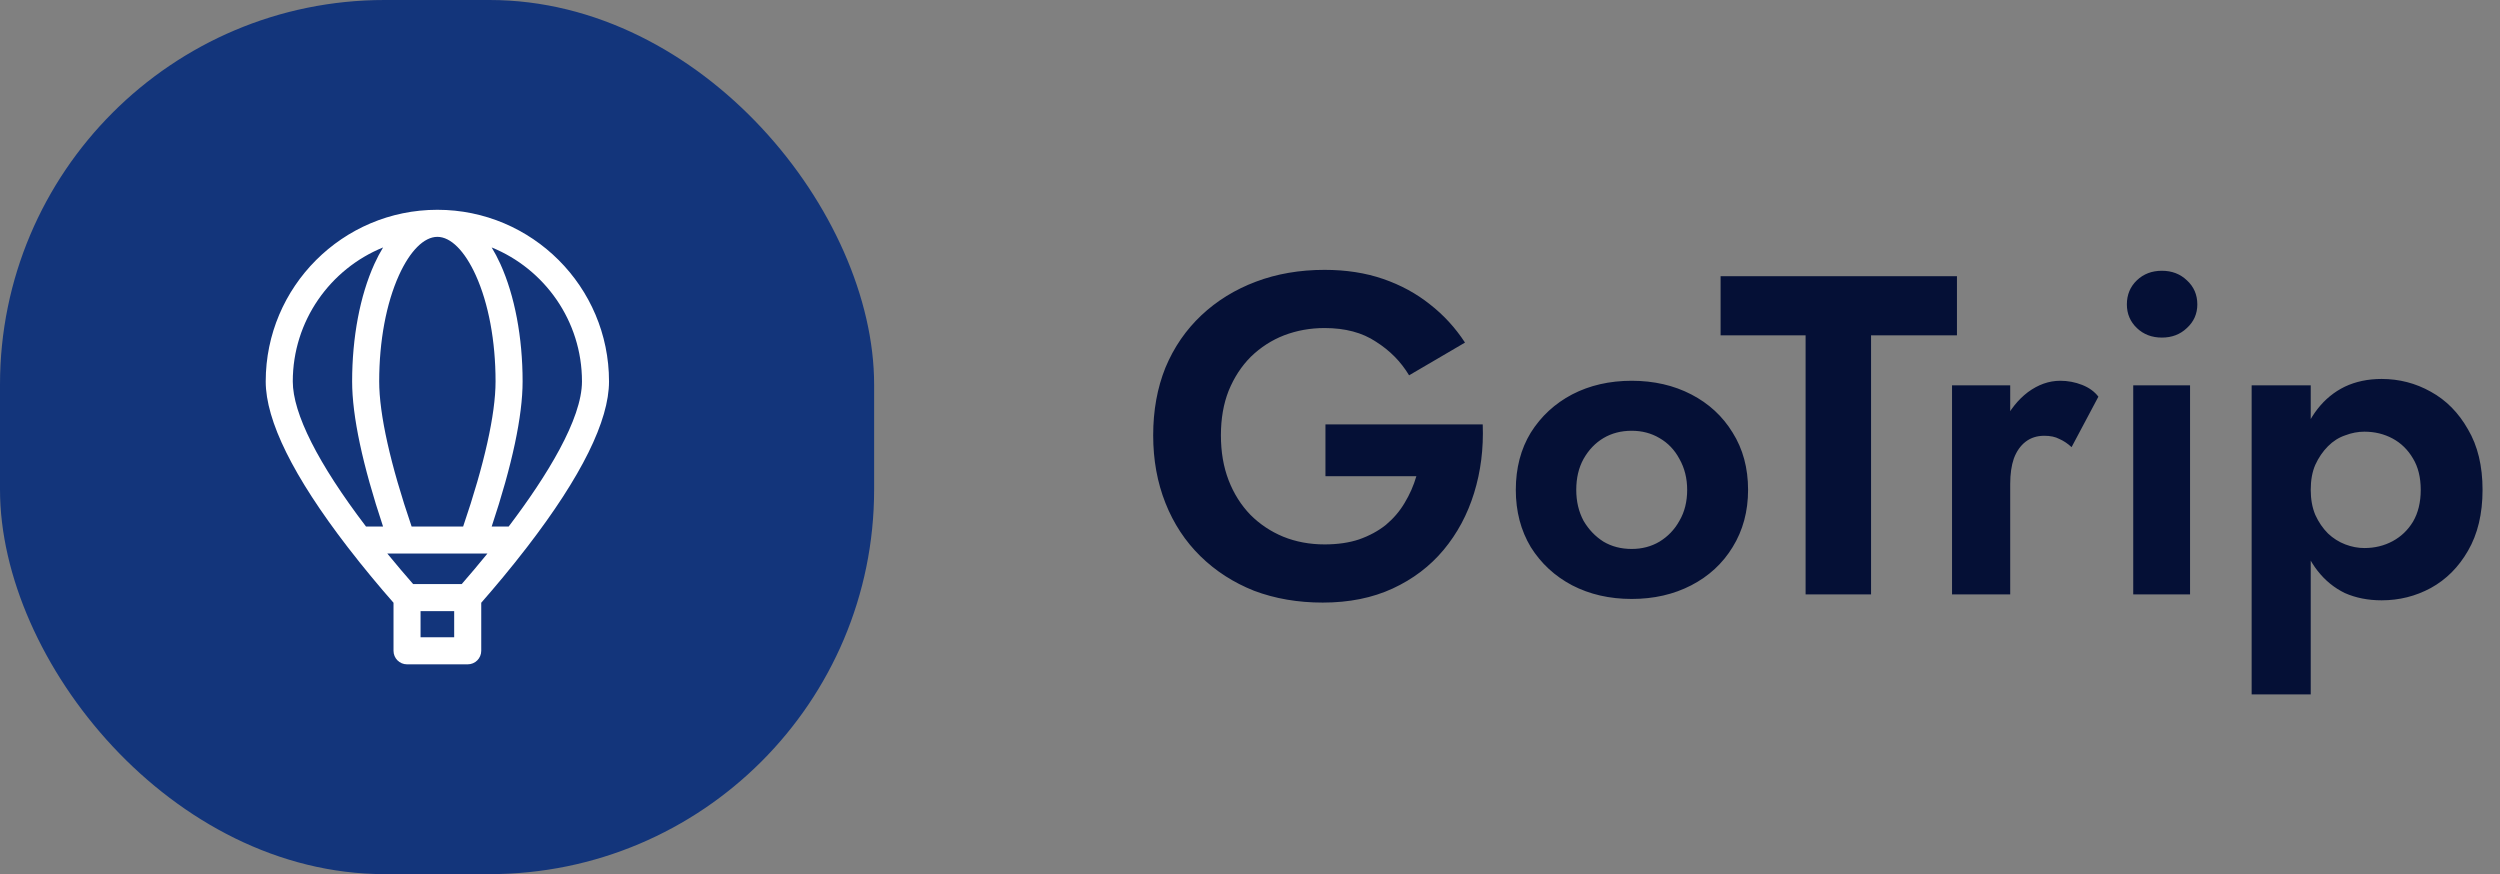
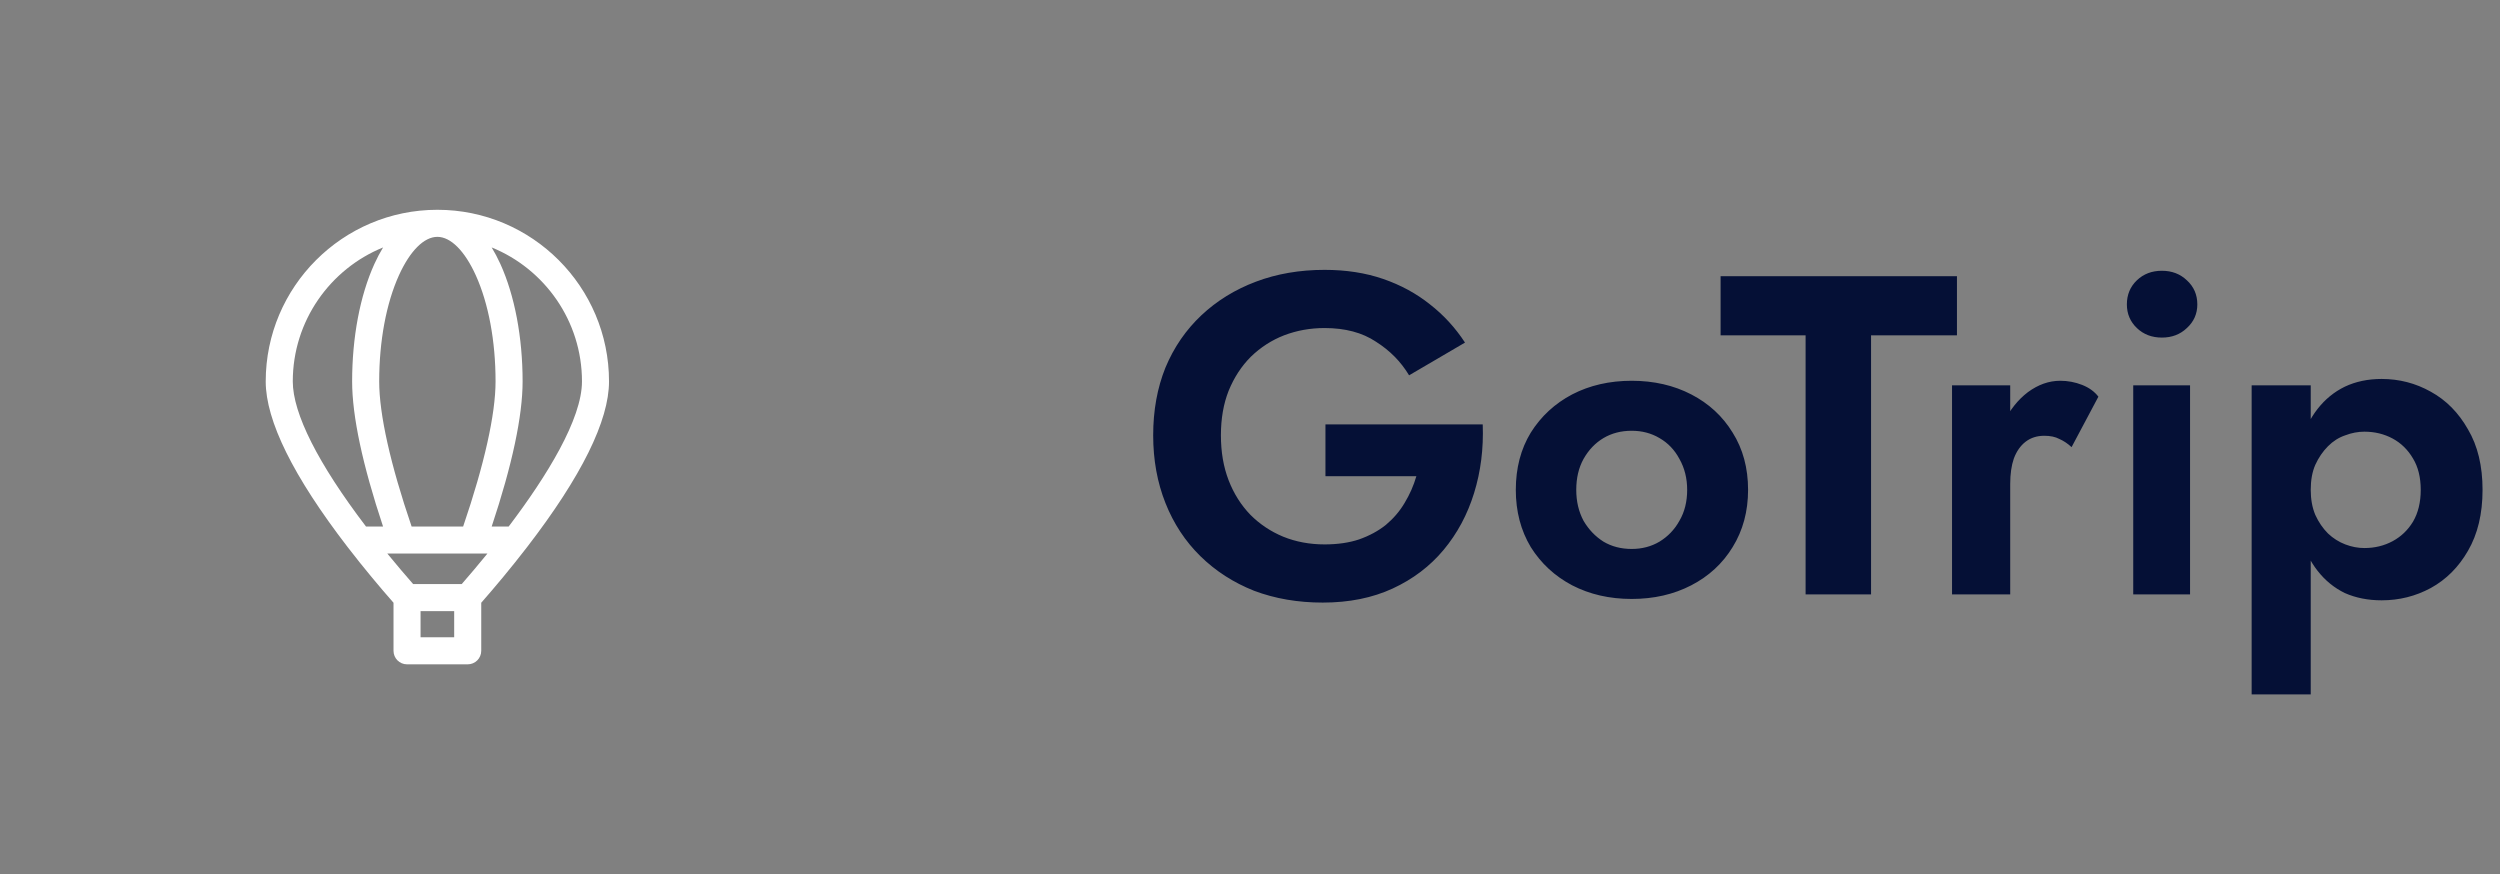
<svg xmlns="http://www.w3.org/2000/svg" width="143" height="50" viewBox="0 0 143 50" fill="none">
  <rect x="0" y="0" width="143" height="50" fill="#808080" stroke="none" />
  <path d="M75.816 27.24H81.016C80.86 27.777 80.635 28.289 80.34 28.774C80.063 29.242 79.707 29.658 79.274 30.022C78.841 30.369 78.329 30.646 77.74 30.854C77.168 31.045 76.509 31.14 75.764 31.14C74.915 31.14 74.126 30.993 73.398 30.698C72.687 30.403 72.063 29.987 71.526 29.45C70.989 28.895 70.573 28.237 70.278 27.474C69.983 26.711 69.836 25.853 69.836 24.9C69.836 23.947 69.983 23.097 70.278 22.352C70.59 21.589 71.015 20.939 71.552 20.402C72.107 19.865 72.739 19.457 73.45 19.18C74.178 18.903 74.949 18.764 75.764 18.764C76.943 18.764 77.922 19.024 78.702 19.544C79.499 20.047 80.132 20.688 80.6 21.468L83.798 19.596C83.243 18.747 82.576 18.019 81.796 17.412C81.016 16.788 80.123 16.303 79.118 15.956C78.113 15.609 76.995 15.436 75.764 15.436C74.343 15.436 73.034 15.661 71.838 16.112C70.642 16.563 69.602 17.204 68.718 18.036C67.834 18.868 67.149 19.865 66.664 21.026C66.196 22.187 65.962 23.479 65.962 24.9C65.962 26.304 66.196 27.595 66.664 28.774C67.132 29.953 67.799 30.967 68.666 31.816C69.533 32.665 70.555 33.324 71.734 33.792C72.93 34.243 74.239 34.468 75.66 34.468C77.168 34.468 78.503 34.199 79.664 33.662C80.825 33.125 81.796 32.388 82.576 31.452C83.356 30.516 83.937 29.433 84.318 28.202C84.699 26.971 84.864 25.663 84.812 24.276H75.816V27.24ZM86.704 28.02C86.704 29.251 86.99 30.343 87.562 31.296C88.151 32.232 88.94 32.96 89.928 33.48C90.933 34 92.068 34.26 93.334 34.26C94.599 34.26 95.734 34 96.74 33.48C97.745 32.96 98.534 32.232 99.106 31.296C99.695 30.343 99.99 29.251 99.99 28.02C99.99 26.772 99.695 25.68 99.106 24.744C98.534 23.808 97.745 23.08 96.74 22.56C95.734 22.04 94.599 21.78 93.334 21.78C92.068 21.78 90.933 22.04 89.928 22.56C88.94 23.08 88.151 23.808 87.562 24.744C86.99 25.68 86.704 26.772 86.704 28.02ZM90.162 28.02C90.162 27.344 90.3 26.755 90.578 26.252C90.872 25.732 91.254 25.333 91.722 25.056C92.19 24.779 92.727 24.64 93.334 24.64C93.923 24.64 94.452 24.779 94.92 25.056C95.405 25.333 95.786 25.732 96.064 26.252C96.358 26.772 96.506 27.361 96.506 28.02C96.506 28.696 96.358 29.285 96.064 29.788C95.786 30.291 95.405 30.689 94.92 30.984C94.452 31.261 93.923 31.4 93.334 31.4C92.727 31.4 92.19 31.261 91.722 30.984C91.254 30.689 90.872 30.291 90.578 29.788C90.3 29.268 90.162 28.679 90.162 28.02ZM98.418 19.18H103.28V34H107.024V19.18H111.938V15.8H98.418V19.18ZM114.984 22.04H111.656V34H114.984V22.04ZM118.494 25.576L120.028 22.69C119.803 22.395 119.491 22.17 119.092 22.014C118.694 21.858 118.278 21.78 117.844 21.78C117.203 21.78 116.588 21.997 115.998 22.43C115.426 22.863 114.958 23.453 114.594 24.198C114.23 24.926 114.048 25.767 114.048 26.72L114.984 27.682C114.984 27.11 115.054 26.625 115.192 26.226C115.348 25.81 115.574 25.489 115.868 25.264C116.163 25.039 116.518 24.926 116.934 24.926C117.281 24.926 117.567 24.987 117.792 25.108C118.035 25.212 118.269 25.368 118.494 25.576ZM121.657 17.412C121.657 17.949 121.848 18.4 122.229 18.764C122.61 19.128 123.087 19.31 123.659 19.31C124.231 19.31 124.708 19.128 125.089 18.764C125.488 18.4 125.687 17.949 125.687 17.412C125.687 16.857 125.488 16.398 125.089 16.034C124.708 15.67 124.231 15.488 123.659 15.488C123.087 15.488 122.61 15.67 122.229 16.034C121.848 16.398 121.657 16.857 121.657 17.412ZM122.021 22.04V34H125.271V22.04H122.021ZM132.174 39.72V22.04H128.794V39.72H132.174ZM142.002 28.02C142.002 26.651 141.724 25.498 141.17 24.562C140.632 23.609 139.922 22.889 139.038 22.404C138.171 21.919 137.235 21.676 136.23 21.676C135.45 21.676 134.748 21.823 134.124 22.118C133.517 22.413 132.997 22.837 132.564 23.392C132.13 23.947 131.801 24.614 131.576 25.394C131.35 26.174 131.238 27.049 131.238 28.02C131.238 28.991 131.35 29.866 131.576 30.646C131.801 31.426 132.13 32.093 132.564 32.648C132.997 33.203 133.517 33.627 134.124 33.922C134.748 34.199 135.45 34.338 136.23 34.338C137.235 34.338 138.171 34.104 139.038 33.636C139.922 33.151 140.632 32.44 141.17 31.504C141.724 30.551 142.002 29.389 142.002 28.02ZM138.466 28.02C138.466 28.731 138.318 29.337 138.024 29.84C137.729 30.325 137.339 30.698 136.854 30.958C136.368 31.218 135.831 31.348 135.242 31.348C134.878 31.348 134.514 31.279 134.15 31.14C133.786 31.001 133.456 30.793 133.162 30.516C132.867 30.221 132.624 29.866 132.434 29.45C132.26 29.034 132.174 28.557 132.174 28.02C132.174 27.465 132.26 26.989 132.434 26.59C132.624 26.174 132.867 25.819 133.162 25.524C133.456 25.229 133.786 25.021 134.15 24.9C134.514 24.761 134.878 24.692 135.242 24.692C135.831 24.692 136.368 24.822 136.854 25.082C137.339 25.342 137.729 25.723 138.024 26.226C138.318 26.711 138.466 27.309 138.466 28.02Z" fill="#051036" />
-   <rect width="50" height="50" rx="22" fill="#13357B" />
  <path d="M34.836 21.818C34.836 16.404 30.432 12 25.018 12C19.604 12 15.199 16.404 15.199 21.818C15.199 24.065 16.775 27.251 19.882 31.289C20.812 32.498 21.736 33.596 22.509 34.477V37.226C22.509 37.654 22.855 38 23.282 38H26.753C27.181 38 27.527 37.654 27.527 37.226V34.477C28.299 33.596 29.223 32.498 30.153 31.289C33.261 27.251 34.836 24.065 34.836 21.818ZM33.289 21.818C33.289 23.969 31.288 27.226 29.097 30.116H28.125C29.299 26.59 29.893 23.801 29.893 21.818C29.893 19.295 29.442 16.91 28.623 15.103C28.467 14.759 28.3 14.443 28.123 14.153C31.149 15.383 33.289 18.356 33.289 21.818ZM25.979 36.452H24.056V34.957H25.979V36.452ZM26.409 33.41H23.633C23.181 32.893 22.678 32.303 22.155 31.664H22.986C22.988 31.664 22.99 31.664 22.992 31.664C22.994 31.664 27.88 31.664 27.88 31.664C27.375 32.285 26.877 32.873 26.409 33.41ZM25.018 13.548C25.781 13.548 26.581 14.348 27.213 15.742C27.944 17.353 28.346 19.511 28.346 21.818C28.346 23.697 27.705 26.56 26.492 30.116H23.544C22.33 26.559 21.69 23.698 21.69 21.818C21.69 19.511 22.092 17.353 22.822 15.742C23.455 14.348 24.255 13.548 25.018 13.548ZM16.747 21.818C16.747 18.356 18.886 15.383 21.913 14.153C21.736 14.443 21.569 14.759 21.413 15.103C20.593 16.91 20.142 19.295 20.142 21.818C20.142 23.802 20.737 26.59 21.91 30.116H20.934C18.194 26.516 16.747 23.65 16.747 21.818Z" fill="white" />
</svg>